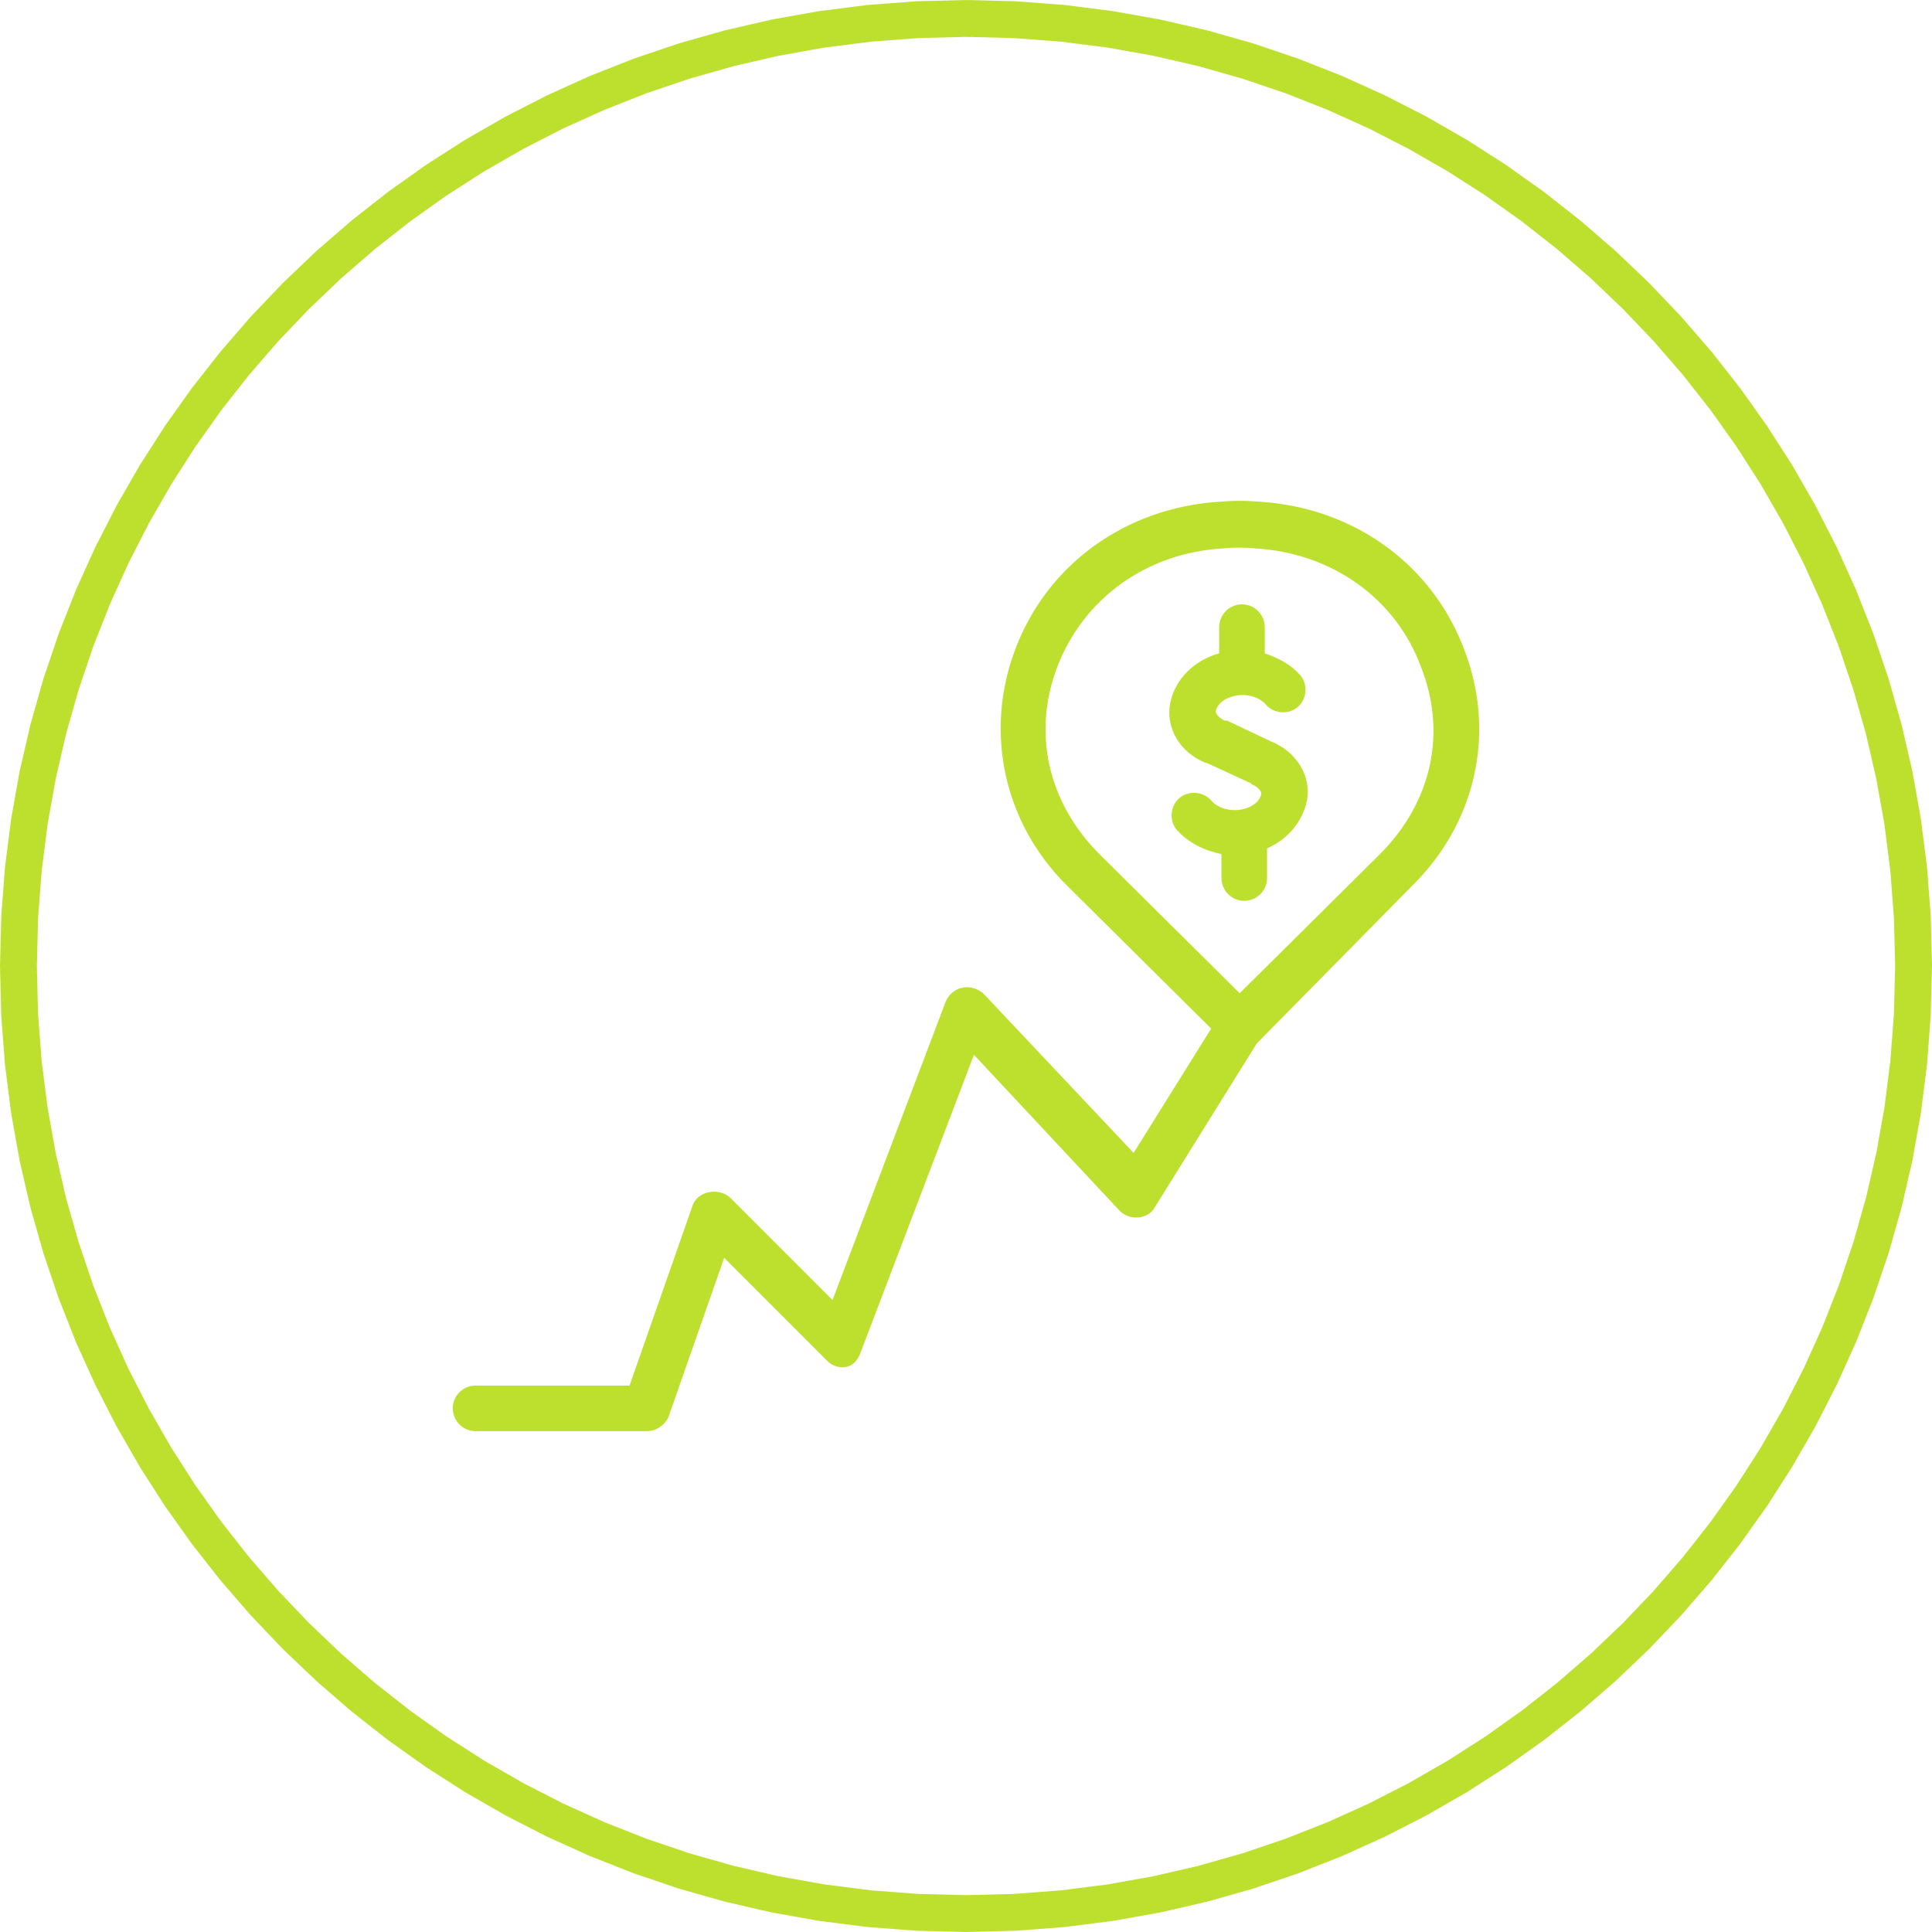
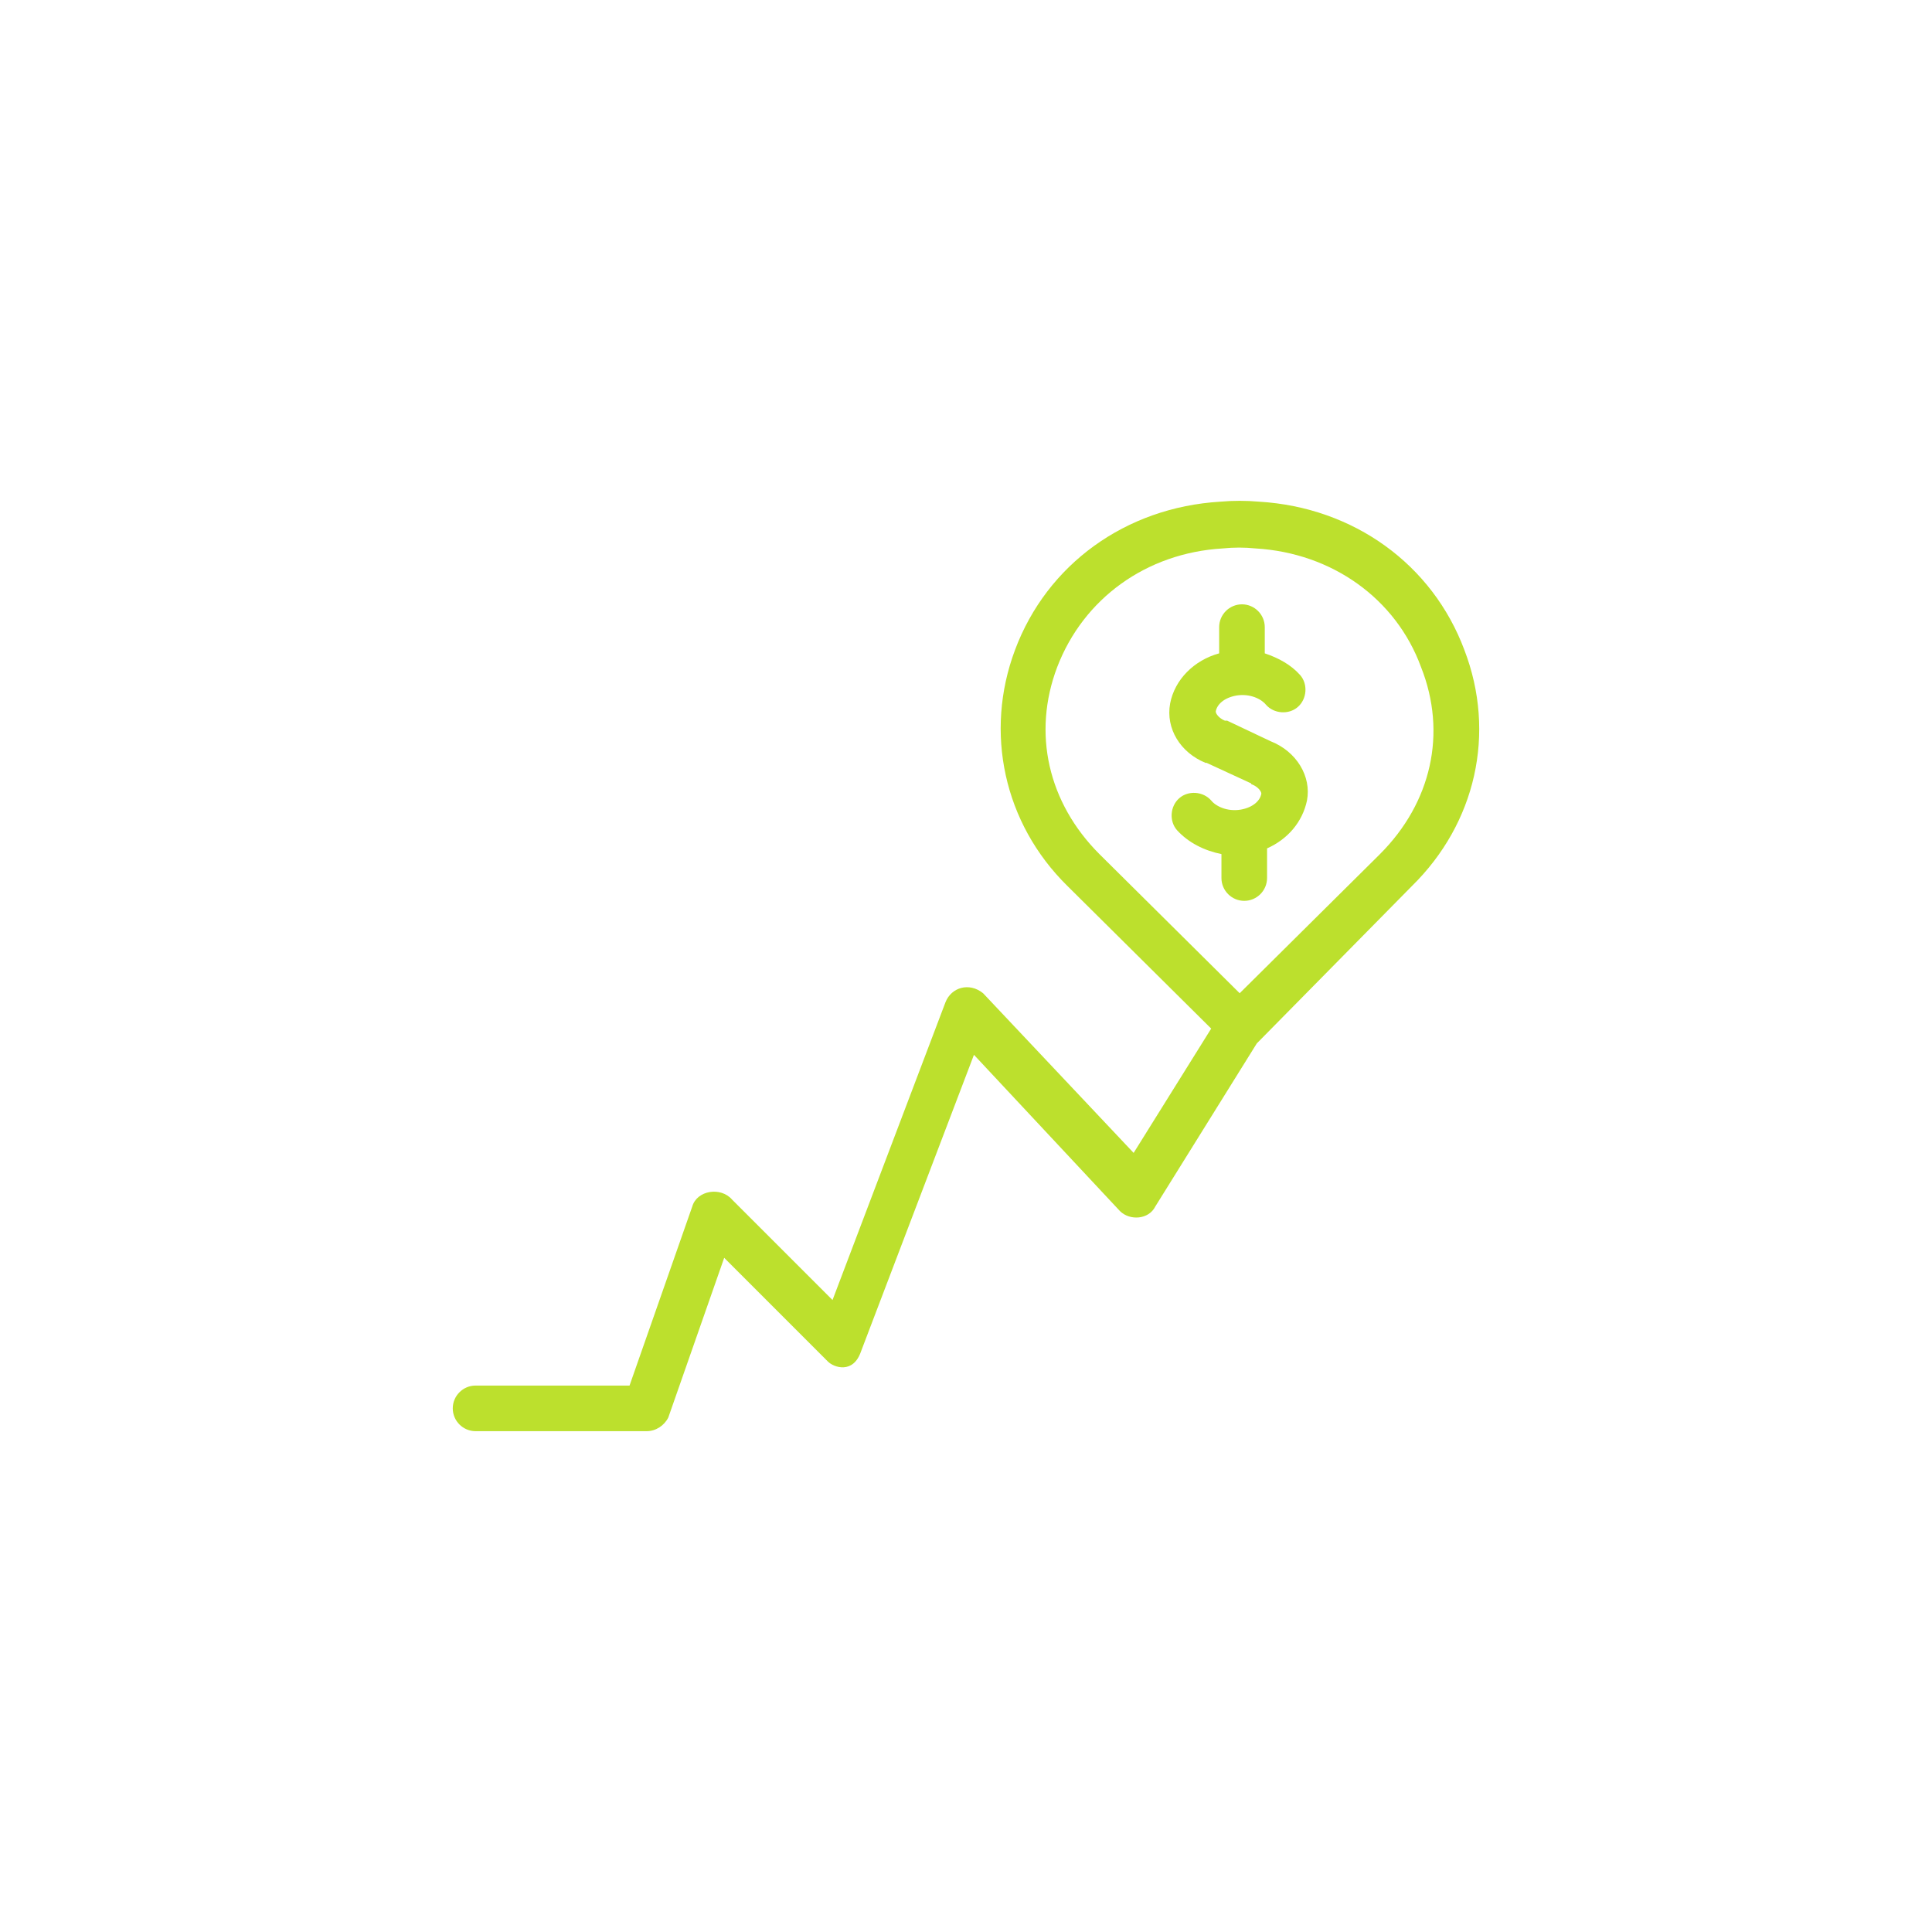
<svg xmlns="http://www.w3.org/2000/svg" xml:space="preserve" width="43.157mm" height="43.157mm" version="1.1" style="shape-rendering:geometricPrecision; text-rendering:geometricPrecision; image-rendering:optimizeQuality; fill-rule:evenodd; clip-rule:evenodd" viewBox="0 0 4315.66 4315.67">
  <defs>
    <style type="text/css">
   
    .fil1 {fill:#BCE02D}
    .fil0 {fill:#BCE02D;fill-rule:nonzero}
   
  </style>
  </defs>
  <g id="Layer_x0020_1">
    <g id="_2349719773248">
      <g>
-         <path class="fil0" d="M4315.66 2157.84l-82.32 0 0 0 -2.7 -106.84 -8.02 -105.43 -13.2 -103.87 -18.25 -102.19 -23.17 -100.41 -27.97 -98.47 -32.62 -96.42 -37.16 -94.24 -41.56 -91.93 -45.83 -89.49 -49.98 -86.91 -53.99 -84.21 -57.86 -81.37 -61.63 -78.41 -65.23 -75.32 -68.74 -72.09 -72.08 -68.73 -75.32 -65.24 -78.41 -61.62 -81.38 -57.87 -84.21 -53.98 -86.91 -49.98 -89.49 -45.83 -91.93 -41.56 -94.24 -37.16 -96.42 -32.62 -98.47 -27.97 -100.41 -23.17 -102.19 -18.25 -103.87 -13.2 -105.43 -8.02 -106.84 -2.7 0 -82.32 111 2.8 109.57 8.34 107.99 13.72 106.27 18.97 104.41 24.11 102.41 29.07 100.28 33.94 98 38.64 95.59 43.22 93.05 47.65 90.37 51.96 87.55 56.12 84.6 60.17 81.51 64.04 78.28 67.82 74.94 71.43 71.44 74.95 67.81 78.28 64.05 81.51 60.16 84.59 56.13 87.55 51.96 90.37 47.65 93.05 43.22 95.59 38.64 98 33.94 100.28 29.07 102.41 24.11 104.41 18.97 106.27 13.72 107.99 8.34 109.57 2.8 111 0 0zm-2157.84 2157.82l0 -82.32 0 0 106.84 -2.7 105.43 -8.02 103.87 -13.2 102.19 -18.25 100.41 -23.17 98.47 -27.97 96.42 -32.62 94.24 -37.16 91.93 -41.56 89.49 -45.83 86.91 -49.98 84.21 -53.98 81.38 -57.87 78.41 -61.62 75.32 -65.24 72.08 -68.73 68.74 -72.09 65.23 -75.32 61.63 -78.41 57.86 -81.37 53.99 -84.21 49.98 -86.91 45.83 -89.49 41.56 -91.93 37.16 -94.24 32.62 -96.42 27.97 -98.47 23.17 -100.41 18.25 -102.19 13.2 -103.87 8.02 -105.43 2.7 -106.84 82.32 0 -2.8 111 -8.34 109.57 -13.72 107.99 -18.97 106.27 -24.11 104.41 -29.07 102.41 -33.94 100.28 -38.64 98 -43.22 95.59 -47.65 93.05 -51.96 90.37 -56.13 87.55 -60.16 84.59 -64.05 81.51 -67.81 78.28 -71.44 74.95 -74.94 71.43 -78.28 67.82 -81.51 64.04 -84.6 60.17 -87.55 56.12 -90.37 51.96 -93.05 47.65 -95.59 43.22 -98 38.64 -100.28 33.94 -102.41 29.07 -104.41 24.11 -106.27 18.97 -107.99 13.72 -109.57 8.34 -111 2.8 0 0zm-2157.82 -2157.82l82.32 0 0 0 2.7 106.84 8.02 105.43 13.2 103.87 18.25 102.19 23.17 100.41 27.97 98.47 32.62 96.42 37.16 94.24 41.56 91.93 45.83 89.49 49.98 86.91 53.98 84.21 57.87 81.37 61.62 78.41 65.24 75.32 68.73 72.09 72.09 68.73 75.32 65.24 78.41 61.62 81.37 57.87 84.21 53.98 86.91 49.98 89.49 45.83 91.93 41.56 94.24 37.16 96.42 32.62 98.47 27.97 100.41 23.17 102.19 18.25 103.87 13.2 105.43 8.02 106.84 2.7 0 82.32 -111 -2.8 -109.57 -8.34 -107.99 -13.72 -106.27 -18.97 -104.41 -24.11 -102.41 -29.07 -100.28 -33.94 -98 -38.64 -95.59 -43.22 -93.05 -47.65 -90.37 -51.96 -87.55 -56.12 -84.59 -60.17 -81.51 -64.04 -78.28 -67.82 -74.95 -71.43 -71.43 -74.95 -67.82 -78.28 -64.04 -81.51 -60.17 -84.59 -56.12 -87.55 -51.96 -90.37 -47.65 -93.05 -43.22 -95.59 -38.64 -98 -33.94 -100.28 -29.07 -102.41 -24.11 -104.41 -18.97 -106.27 -13.72 -107.99 -8.34 -109.57 -2.8 -111 0 0zm2157.82 -2157.82l0 82.32 0 0 -106.84 2.7 -105.43 8.02 -103.87 13.2 -102.19 18.25 -100.41 23.17 -98.47 27.97 -96.42 32.62 -94.24 37.16 -91.93 41.56 -89.49 45.83 -86.91 49.98 -84.21 53.98 -81.37 57.87 -78.41 61.62 -75.32 65.24 -72.09 68.73 -68.73 72.09 -65.24 75.32 -61.62 78.41 -57.87 81.37 -53.98 84.21 -49.98 86.91 -45.83 89.49 -41.56 91.93 -37.16 94.24 -32.62 96.42 -27.97 98.47 -23.17 100.41 -18.25 102.19 -13.2 103.87 -8.02 105.43 -2.7 106.84 -82.32 0 2.8 -111 8.34 -109.57 13.72 -107.99 18.97 -106.27 24.11 -104.41 29.07 -102.41 33.94 -100.28 38.64 -98 43.22 -95.59 47.65 -93.05 51.96 -90.37 56.12 -87.55 60.17 -84.59 64.04 -81.51 67.82 -78.28 71.43 -74.95 74.95 -71.43 78.28 -67.82 81.51 -64.04 84.59 -60.17 87.55 -56.12 90.37 -51.96 93.05 -47.65 95.59 -43.22 98 -38.64 100.28 -33.94 102.41 -29.07 104.41 -24.11 106.27 -18.97 107.99 -13.72 109.57 -8.34 111 -2.8 0 0z" />
-       </g>
-       <path id="noun-salary-3536036.pdf" class="fil1" d="M2919.52 1788.14c-10.19,48.41 -43.33,86.6 -89.19,106.97l0 66.24c0,28.04 -22.92,50.96 -50.93,50.96 -28.04,0 -50.96,-22.92 -50.96,-50.96l0 -53.51c-38.19,-7.64 -73.87,-25.46 -99.37,-53.51 -17.82,-20.36 -15.28,-53.5 5.13,-71.33 20.37,-17.86 53.51,-15.27 71.33,5.1 10.18,12.77 35.64,25.5 66.24,20.4 28,-5.13 43.28,-20.4 45.82,-35.68 0,-5.09 -7.63,-15.28 -20.36,-20.37 0,0 -2.55,0 -2.55,-2.54l-99.38 -45.87 -2.5 0c-56.05,-22.92 -89.19,-76.42 -79.01,-132.48 10.19,-53.5 53.51,-96.79 109.56,-112.1l0 -58.56c0,-28.05 22.92,-50.96 50.96,-50.96 28.01,0 50.92,22.91 50.92,50.96l0 58.56c30.6,10.18 58.6,25.5 78.97,48.41 17.86,20.37 15.28,53.51 -5.09,71.33 -20.37,17.86 -53.51,15.28 -71.33,-5.09 -10.19,-12.73 -35.69,-25.5 -66.24,-20.37 -28,5.09 -43.28,20.37 -45.83,35.65 0,5.09 7.64,15.27 20.37,20.4l2.55 0 2.54 0 96.79 45.83c58.6,22.96 91.74,79.01 81.56,132.52l0 0zm163.06 119.74l-313.4 310.78 -313.32 -310.78c-114.66,-114.65 -150.34,-270.08 -94.29,-417.83 58.6,-152.88 198.71,-254.76 369.42,-264.95 25.46,-2.54 48.41,-2.54 73.87,0 170.67,10.19 313.37,112.11 369.38,264.95 58.64,147.75 22.96,303.18 -91.7,417.83l0.04 0zm188.49 -456.06c-71.33,-191.07 -247.13,-318.42 -458.57,-331.19 -28,-2.54 -58.6,-2.54 -86.6,0 -211.44,12.77 -387.24,140.12 -458.57,331.19 -68.78,183.43 -25.5,387.28 117.2,527.39l321 318.45 -173.25 277.68 -336.28 -356.68c-30.63,-24.91 -71.01,-13.49 -84.1,20.4l-252.22 664.92 -224.21 -224.17c-25.06,-29.4 -78.65,-21.16 -89.11,15.28l-140.11 399.96 -343.96 0c-28,0 -50.92,22.92 -50.92,50.93 0,28.04 22.92,50.96 50.92,50.96l382.15 0c20.57,0 39.42,-12.54 48.41,-30.56l124.84 -356.68 231.81 231.85c12.85,12.85 56.41,28.6 73.87,-22.96l252.22 -662.37 326.1 349.01c21.9,21.9 64.23,19.32 78.96,-10.14l226.72 -364.29 346.54 -351.59c142.66,-140.11 188.53,-341.37 117.16,-527.35l0 -0.04z" />
+         </g>
+       <path id="noun-salary-3536036.pdf" class="fil1" d="M2919.52 1788.14c-10.19,48.41 -43.33,86.6 -89.19,106.97l0 66.24c0,28.04 -22.92,50.96 -50.93,50.96 -28.04,0 -50.96,-22.92 -50.96,-50.96l0 -53.51c-38.19,-7.64 -73.87,-25.46 -99.37,-53.51 -17.82,-20.36 -15.28,-53.5 5.13,-71.33 20.37,-17.86 53.51,-15.27 71.33,5.1 10.18,12.77 35.64,25.5 66.24,20.4 28,-5.13 43.28,-20.4 45.82,-35.68 0,-5.09 -7.63,-15.28 -20.36,-20.37 0,0 -2.55,0 -2.55,-2.54l-99.38 -45.87 -2.5 0c-56.05,-22.92 -89.19,-76.42 -79.01,-132.48 10.19,-53.5 53.51,-96.79 109.56,-112.1l0 -58.56c0,-28.05 22.92,-50.96 50.96,-50.96 28.01,0 50.92,22.91 50.92,50.96l0 58.56c30.6,10.18 58.6,25.5 78.97,48.41 17.86,20.37 15.28,53.51 -5.09,71.33 -20.37,17.86 -53.51,15.28 -71.33,-5.09 -10.19,-12.73 -35.69,-25.5 -66.24,-20.37 -28,5.09 -43.28,20.37 -45.83,35.65 0,5.09 7.64,15.27 20.37,20.4l2.55 0 2.54 0 96.79 45.83c58.6,22.96 91.74,79.01 81.56,132.52l0 0zm163.06 119.74l-313.4 310.78 -313.32 -310.78c-114.66,-114.65 -150.34,-270.08 -94.29,-417.83 58.6,-152.88 198.71,-254.76 369.42,-264.95 25.46,-2.54 48.41,-2.54 73.87,0 170.67,10.19 313.37,112.11 369.38,264.95 58.64,147.75 22.96,303.18 -91.7,417.83l0.04 0m188.49 -456.06c-71.33,-191.07 -247.13,-318.42 -458.57,-331.19 -28,-2.54 -58.6,-2.54 -86.6,0 -211.44,12.77 -387.24,140.12 -458.57,331.19 -68.78,183.43 -25.5,387.28 117.2,527.39l321 318.45 -173.25 277.68 -336.28 -356.68c-30.63,-24.91 -71.01,-13.49 -84.1,20.4l-252.22 664.92 -224.21 -224.17c-25.06,-29.4 -78.65,-21.16 -89.11,15.28l-140.11 399.96 -343.96 0c-28,0 -50.92,22.92 -50.92,50.93 0,28.04 22.92,50.96 50.92,50.96l382.15 0c20.57,0 39.42,-12.54 48.41,-30.56l124.84 -356.68 231.81 231.85c12.85,12.85 56.41,28.6 73.87,-22.96l252.22 -662.37 326.1 349.01c21.9,21.9 64.23,19.32 78.96,-10.14l226.72 -364.29 346.54 -351.59c142.66,-140.11 188.53,-341.37 117.16,-527.35l0 -0.04z" />
    </g>
  </g>
</svg>